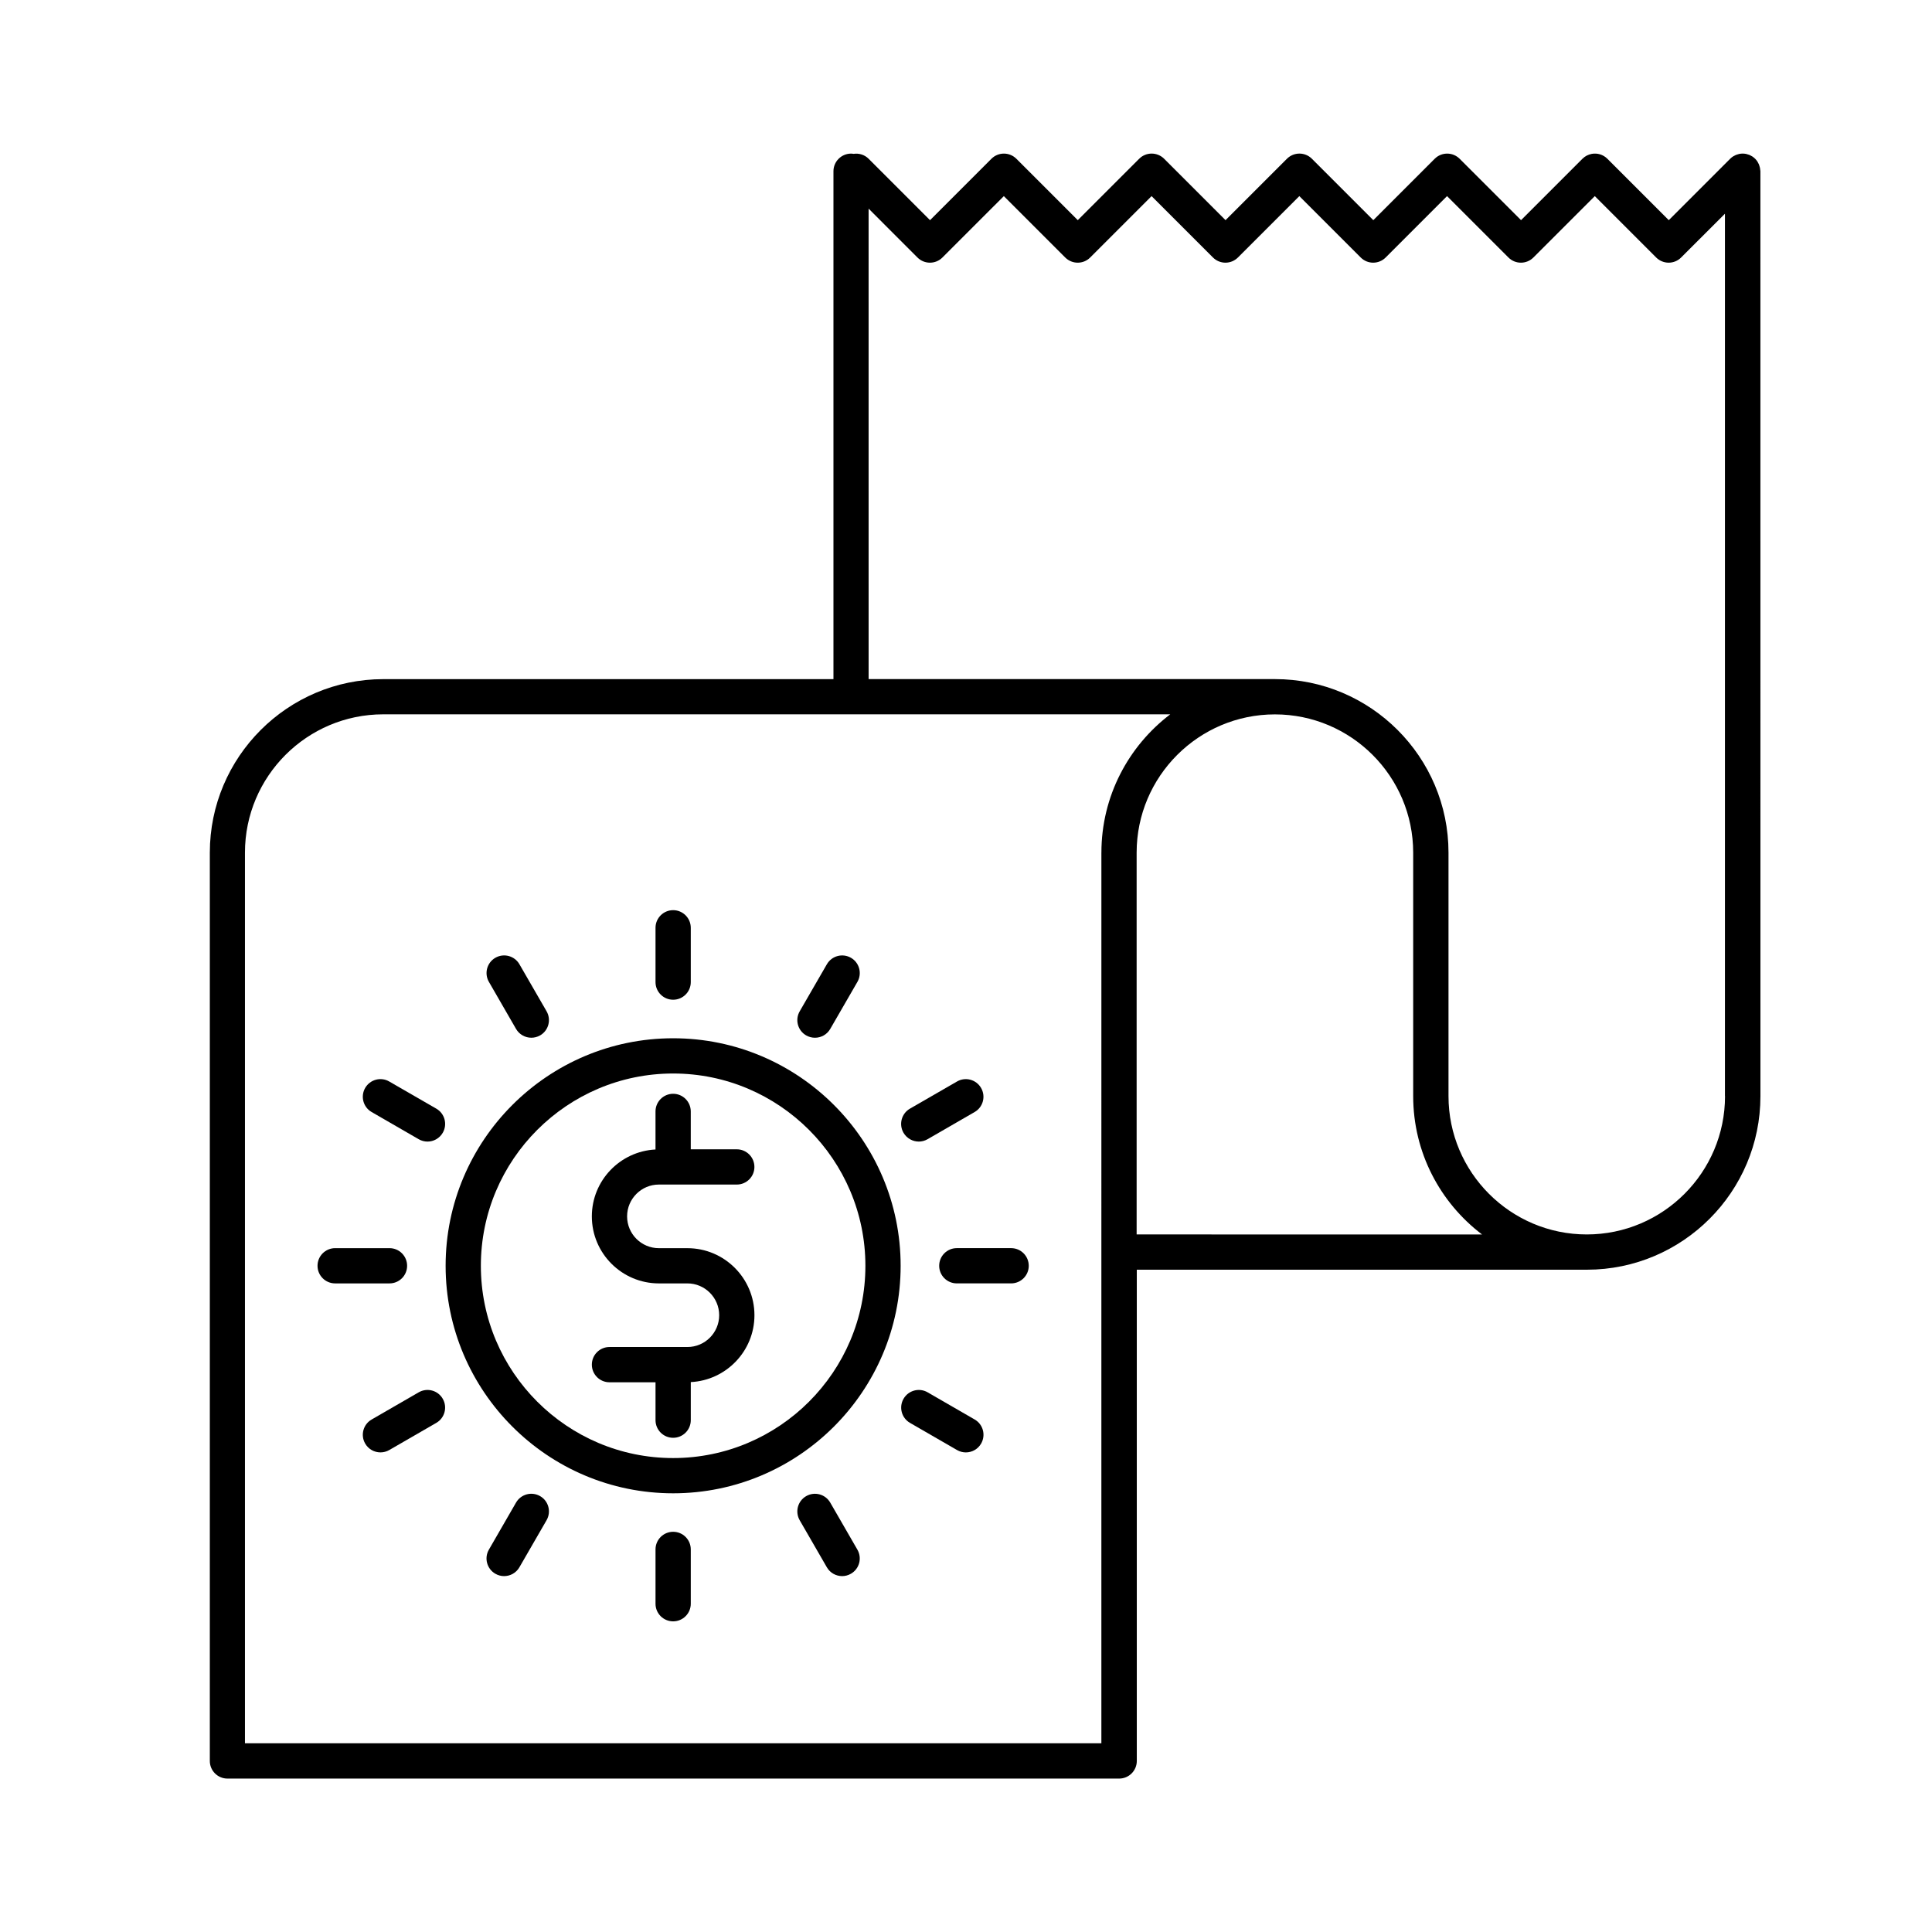
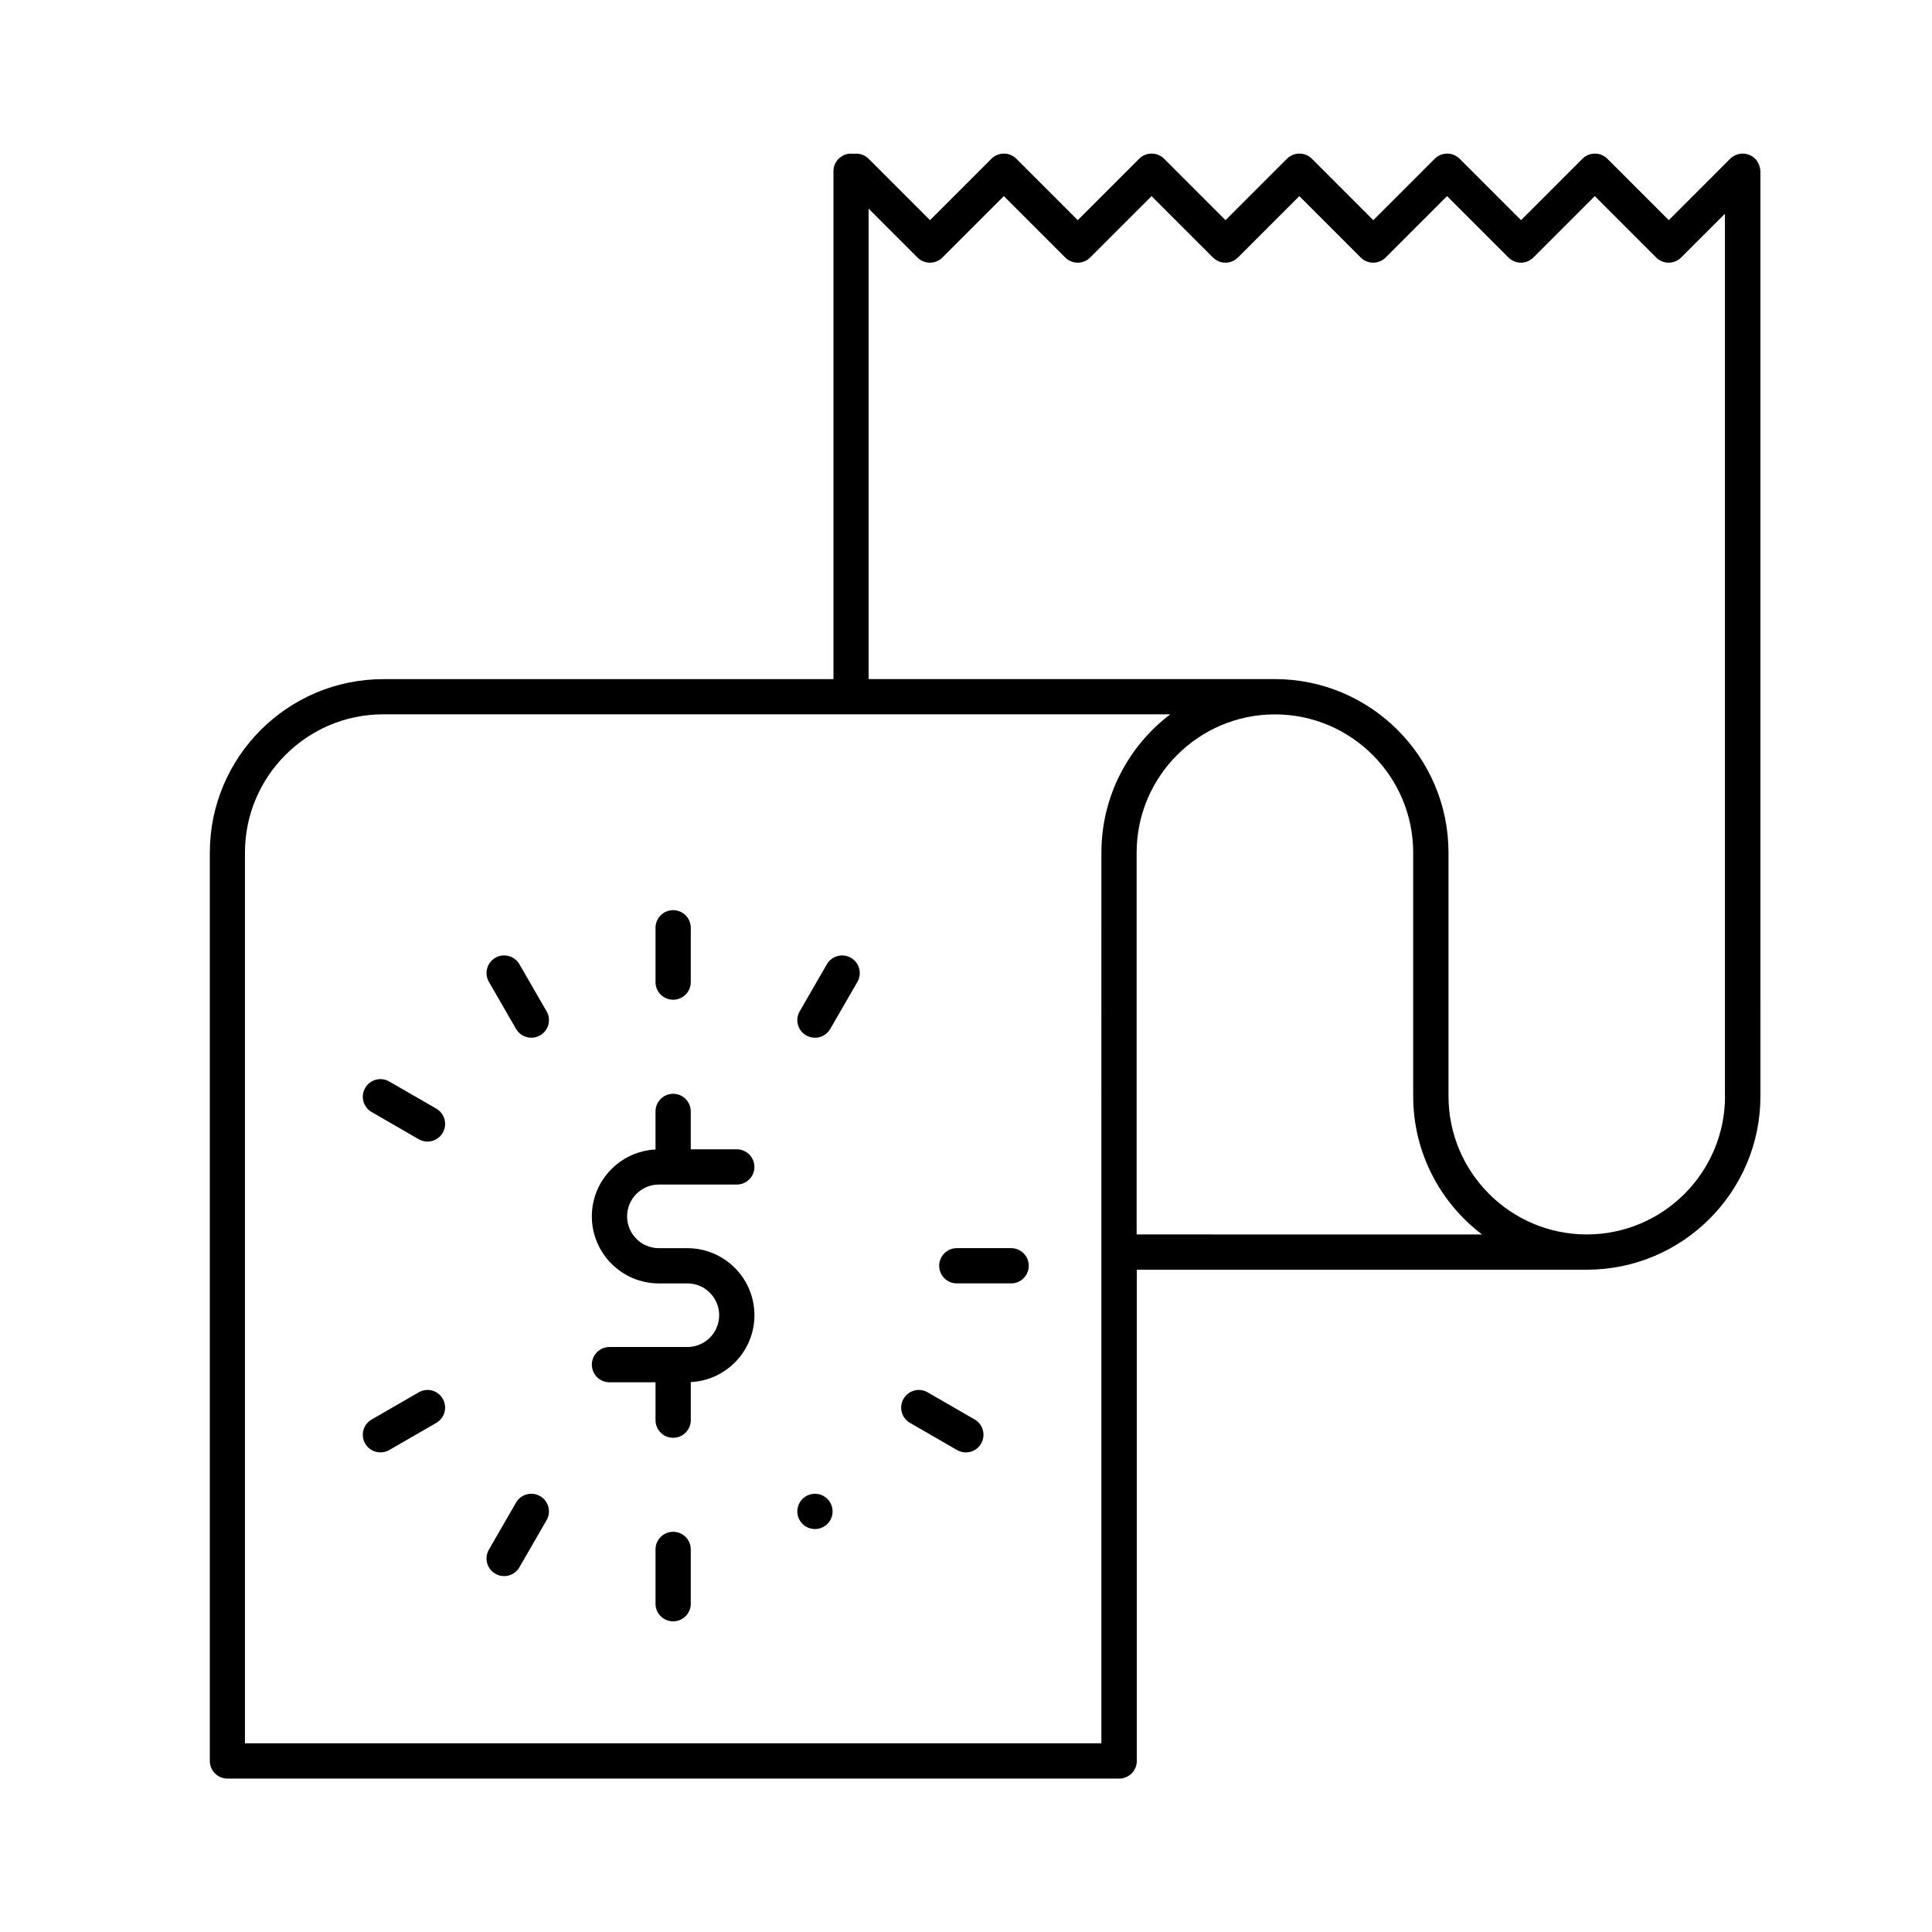
<svg xmlns="http://www.w3.org/2000/svg" fill="#000000" width="800px" height="800px" version="1.1" viewBox="144 144 512 512">
  <g>
    <path d="m610.4 188.45c-0.023-0.133-0.082-0.25-0.109-0.383-0.051-0.168-0.09-0.332-0.156-0.488-0.055-0.145-0.141-0.281-0.215-0.422-0.074-0.125-0.125-0.258-0.207-0.379-0.156-0.23-0.332-0.441-0.523-0.645-0.02-0.02-0.035-0.047-0.055-0.066-0.02-0.02-0.051-0.035-0.066-0.051-0.203-0.195-0.418-0.371-0.648-0.527-0.117-0.074-0.246-0.137-0.367-0.203-0.141-0.082-0.289-0.168-0.438-0.23-0.145-0.059-0.309-0.098-0.465-0.141-0.133-0.039-0.266-0.098-0.406-0.121-0.289-0.059-0.574-0.086-0.867-0.09h-0.051-0.039c-0.297 0-0.586 0.031-0.875 0.09-0.137 0.023-0.273 0.082-0.406 0.121-0.152 0.047-0.312 0.082-0.465 0.145-0.156 0.066-0.301 0.152-0.449 0.23-0.109 0.066-0.246 0.117-0.359 0.195-0.258 0.172-0.492 0.367-0.715 0.586l-16.273 16.277-16.277-16.277c-1.129-1.133-2.691-1.559-4.152-1.289-0.898 0.172-1.758 0.594-2.449 1.289l-16.273 16.277-16.273-16.273c-0.918-0.91-2.109-1.367-3.305-1.367-1.195 0-2.394 0.453-3.301 1.367h-0.004l-16.273 16.273-16.273-16.277c-1.824-1.824-4.781-1.824-6.609 0l-16.277 16.277-16.27-16.273v-0.004c-0.465-0.457-0.988-0.797-1.551-1.023-0.559-0.23-1.16-0.344-1.758-0.344-1.195 0-2.394 0.453-3.301 1.367l-16.277 16.277-16.27-16.273h-0.004c-1.824-1.824-4.781-1.824-6.609 0l-16.273 16.277-16.273-16.277c-1.09-1.09-2.578-1.512-3.988-1.301-0.215-0.031-0.434-0.066-0.66-0.066-2.578 0-4.672 2.098-4.672 4.672v134.6h-119.28c-25.363 0-45.988 20.633-45.988 45.988v240.71c0 2.574 2.09 4.664 4.672 4.664h236.31c2.578 0 4.676-2.09 4.676-4.664v-0.012-130.18h119.28 0.02c25.352-0.012 45.969-20.637 45.969-45.984l-0.008-245.14c-0.031-0.309-0.066-0.609-0.121-0.91zm-174.52 181.5-0.004 105.83v0.02 0.031 130.16h-226.96v-236.04c0-20.207 16.438-36.648 36.648-36.648h194.97c0.012 0 0.02 0.004 0.023 0.004h13.566c-11.066 8.402-18.238 21.703-18.238 36.641zm9.34 101.19v-101.18c0-20.203 16.445-36.641 36.648-36.641 20.203 0 36.641 16.438 36.641 36.641v64.531c0 14.949 7.168 28.25 18.246 36.652zm155.93-36.652c0 20.211-16.438 36.652-36.641 36.652s-36.641-16.445-36.641-36.652v-64.531c0-25.355-20.633-45.988-45.988-45.988h-41.297-0.023-66.367l-0.004-124.68 12.953 12.957c0.91 0.91 2.106 1.367 3.305 1.367 1.199 0 2.394-0.457 3.305-1.367l16.277-16.273 16.273 16.273c0.918 0.91 2.109 1.367 3.305 1.367 1.195 0 2.394-0.457 3.301-1.367l16.277-16.273 16.27 16.273c0.883 0.875 2.066 1.367 3.301 1.367 1.246 0 2.422-0.492 3.305-1.367l16.277-16.273 16.273 16.273c0.918 0.91 2.109 1.367 3.293 1.367 1.195 0 2.394-0.457 3.305-1.367l16.273-16.277 16.277 16.277c0.91 0.91 2.106 1.367 3.301 1.367 1.195 0 2.394-0.457 3.305-1.367l16.277-16.273 16.27 16.273c0.875 0.871 2.066 1.367 3.301 1.367 1.246 0 2.43-0.492 3.305-1.367l11.613-11.609v233.85z" />
    <path d="m318.61 457.92h20.645c2.578 0 4.672-2.086 4.672-4.664 0-2.586-2.09-4.676-4.672-4.676h-12.195v-10.039c0-2.578-2.09-4.676-4.672-4.676-2.574 0-4.672 2.098-4.672 4.676v10.086c-9.375 0.473-16.871 8.227-16.871 17.73 0 9.789 7.969 17.758 17.77 17.758h7.559c4.641 0 8.418 3.785 8.418 8.434 0 4.644-3.777 8.422-8.418 8.422h-3.762-0.023-0.023-16.848c-2.578 0-4.672 2.09-4.672 4.676 0 2.574 2.09 4.672 4.672 4.672h12.203v10.039c0 2.586 2.09 4.672 4.672 4.672 2.578 0 4.672-2.086 4.672-4.672v-10.09c9.375-0.469 16.871-8.223 16.871-17.719 0-9.801-7.969-17.77-17.766-17.77h-7.559c-4.644 0-8.422-3.777-8.422-8.422-0.004-4.656 3.777-8.438 8.422-8.438z" />
-     <path d="m322.39 419.15c-33.25 0-60.297 27.051-60.297 60.301 0 33.246 27.051 60.289 60.297 60.289 33.242 0 60.289-27.043 60.289-60.289 0.008-33.25-27.043-60.301-60.289-60.301zm0 111.25c-28.098 0-50.957-22.859-50.957-50.949 0-28.102 22.859-50.961 50.957-50.961 28.094 0 50.949 22.859 50.949 50.961 0.008 28.086-22.852 50.949-50.949 50.949z" />
    <path d="m322.39 408.94c2.574 0 4.672-2.086 4.672-4.664v-14.402c0-2.578-2.098-4.672-4.672-4.672-2.578 0-4.672 2.098-4.672 4.672v14.402c0.004 2.578 2.094 4.664 4.672 4.664z" />
    <path d="m280.76 416.68c0.867 1.492 2.438 2.328 4.051 2.328 0.797 0 1.598-0.203 2.332-0.621 2.231-1.289 2.996-4.144 1.707-6.383l-7.199-12.473c-1.289-2.231-4.144-2.996-6.379-1.707-2.231 1.289-2.996 4.144-1.707 6.383z" />
    <path d="m242.49 438.7 12.469 7.203c0.734 0.422 1.543 0.629 2.328 0.629 1.617 0 3.184-0.84 4.055-2.344 1.285-2.231 0.523-5.094-1.715-6.383l-12.473-7.195c-2.231-1.301-5.09-0.523-6.379 1.707-1.289 2.238-0.523 5.098 1.715 6.383z" />
-     <path d="m251.89 479.45c0-2.586-2.09-4.676-4.672-4.676h-14.398c-2.578 0-4.672 2.09-4.672 4.676 0 2.578 2.09 4.664 4.672 4.664h14.398c2.582 0 4.672-2.086 4.672-4.664z" />
    <path d="m254.96 512.98-12.469 7.203c-2.238 1.289-3.004 4.144-1.715 6.379 0.863 1.5 2.434 2.336 4.051 2.336 0.797 0 1.598-0.203 2.328-0.621l12.473-7.203c2.231-1.289 2.996-4.144 1.707-6.383-1.285-2.242-4.144-3.004-6.375-1.711z" />
    <path d="m287.14 540.49c-2.231-1.289-5.09-0.523-6.383 1.707l-7.199 12.48c-1.289 2.227-0.523 5.09 1.707 6.379 0.734 0.43 1.543 0.629 2.328 0.629 1.617 0 3.184-0.836 4.051-2.336l7.199-12.469c1.297-2.242 0.531-5.102-1.703-6.391z" />
    <path d="m322.39 549.94c-2.578 0-4.672 2.086-4.672 4.672v14.398c0 2.578 2.09 4.664 4.672 4.664 2.574 0 4.672-2.086 4.672-4.664v-14.398c0.004-2.582-2.086-4.672-4.672-4.672z" />
-     <path d="m364.02 542.2c-1.289-2.227-4.141-2.996-6.379-1.707-2.238 1.289-2.996 4.144-1.715 6.387l7.199 12.469c0.863 1.5 2.434 2.336 4.051 2.336 0.797 0 1.594-0.203 2.328-0.629 2.238-1.285 3.004-4.137 1.715-6.379z" />
+     <path d="m364.02 542.2c-1.289-2.227-4.141-2.996-6.379-1.707-2.238 1.289-2.996 4.144-1.715 6.387c0.863 1.5 2.434 2.336 4.051 2.336 0.797 0 1.594-0.203 2.328-0.629 2.238-1.285 3.004-4.137 1.715-6.379z" />
    <path d="m402.3 520.18-12.473-7.203c-2.231-1.289-5.09-0.523-6.379 1.715-1.289 2.231-0.523 5.094 1.707 6.383l12.473 7.203c0.734 0.422 1.535 0.625 2.328 0.625 1.617 0 3.184-0.836 4.051-2.336 1.289-2.242 0.531-5.098-1.707-6.387z" />
    <path d="m411.96 474.77h-14.402c-2.574 0-4.664 2.09-4.664 4.676 0 2.574 2.09 4.664 4.664 4.664h14.402c2.578 0 4.672-2.086 4.672-4.664-0.004-2.586-2.094-4.676-4.672-4.676z" />
-     <path d="m387.49 446.53c0.797 0 1.594-0.207 2.328-0.629l12.473-7.203c2.238-1.289 2.996-4.144 1.707-6.379-1.293-2.231-4.144-3.008-6.383-1.707l-12.473 7.195c-2.231 1.289-2.996 4.144-1.707 6.383 0.871 1.496 2.445 2.34 4.055 2.34z" />
    <path d="m357.64 418.39c0.734 0.418 1.543 0.621 2.332 0.621 1.617 0 3.184-0.832 4.047-2.328l7.203-12.473c1.289-2.231 0.527-5.094-1.707-6.383-2.238-1.289-5.09-0.523-6.383 1.707l-7.203 12.473c-1.293 2.238-0.527 5.094 1.711 6.383z" />
  </g>
</svg>